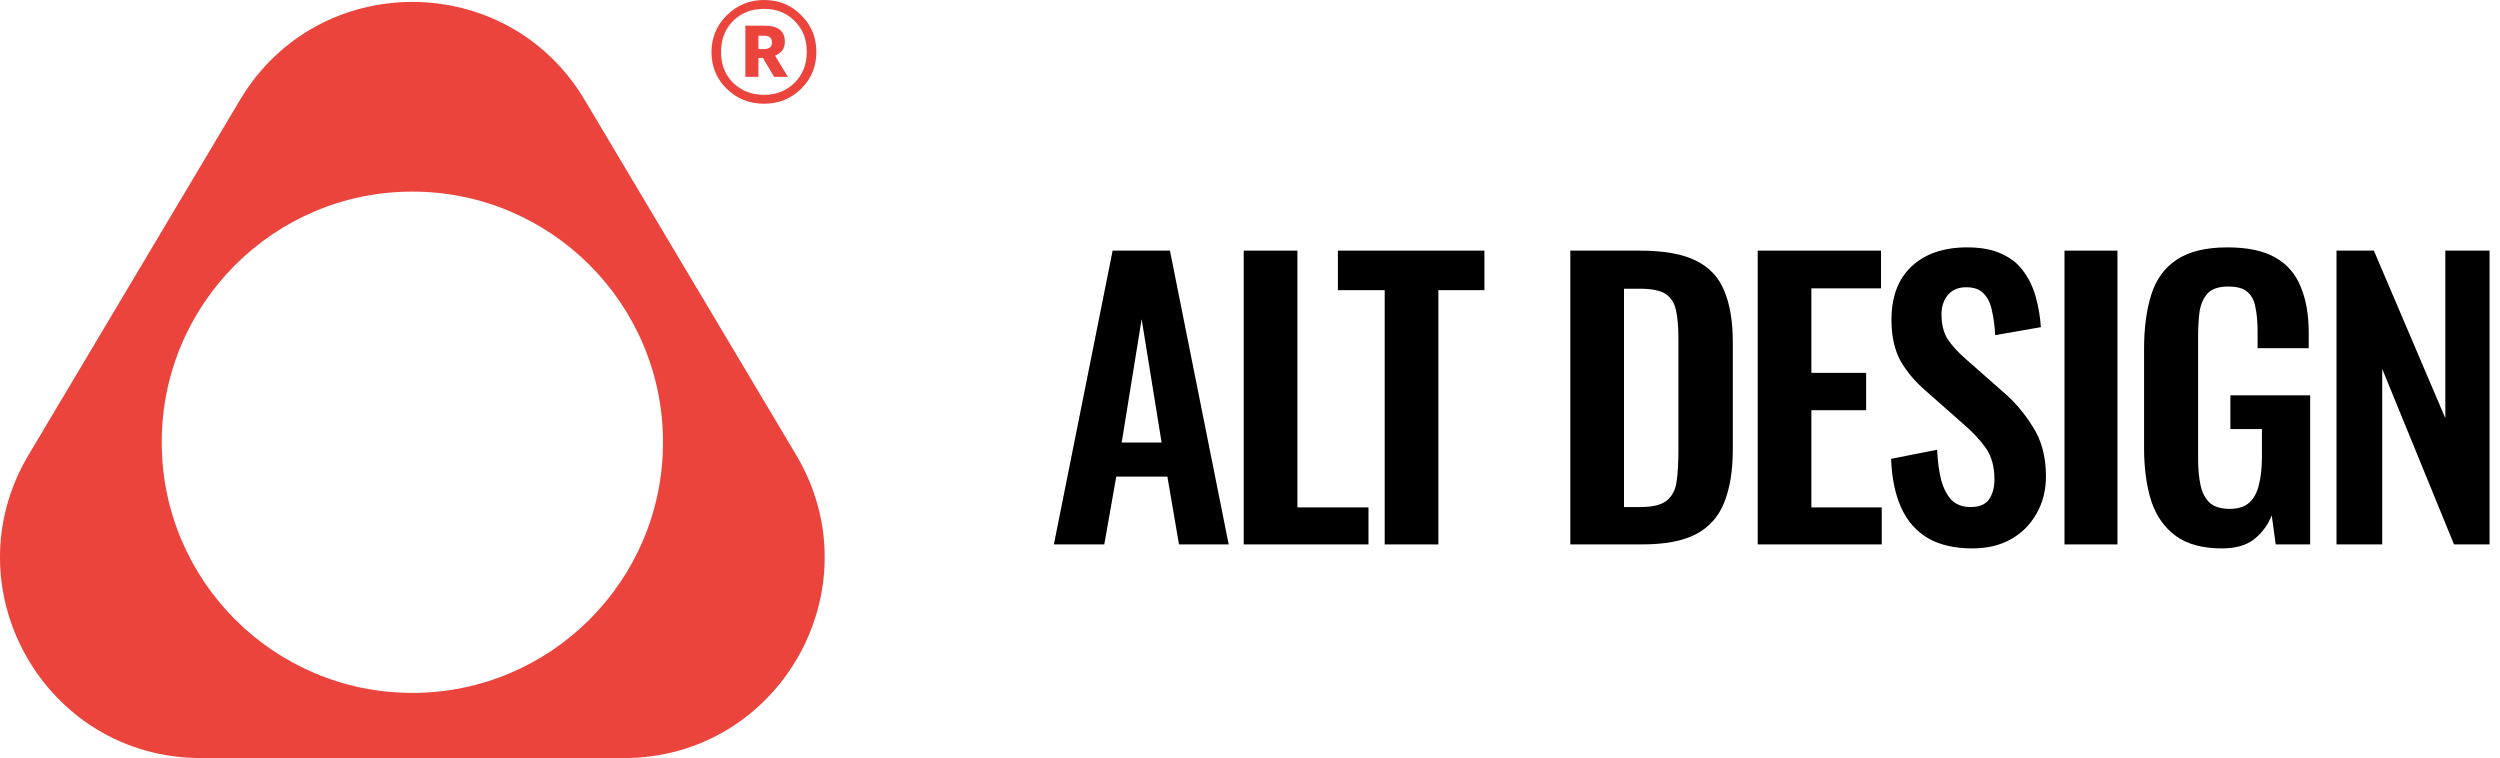
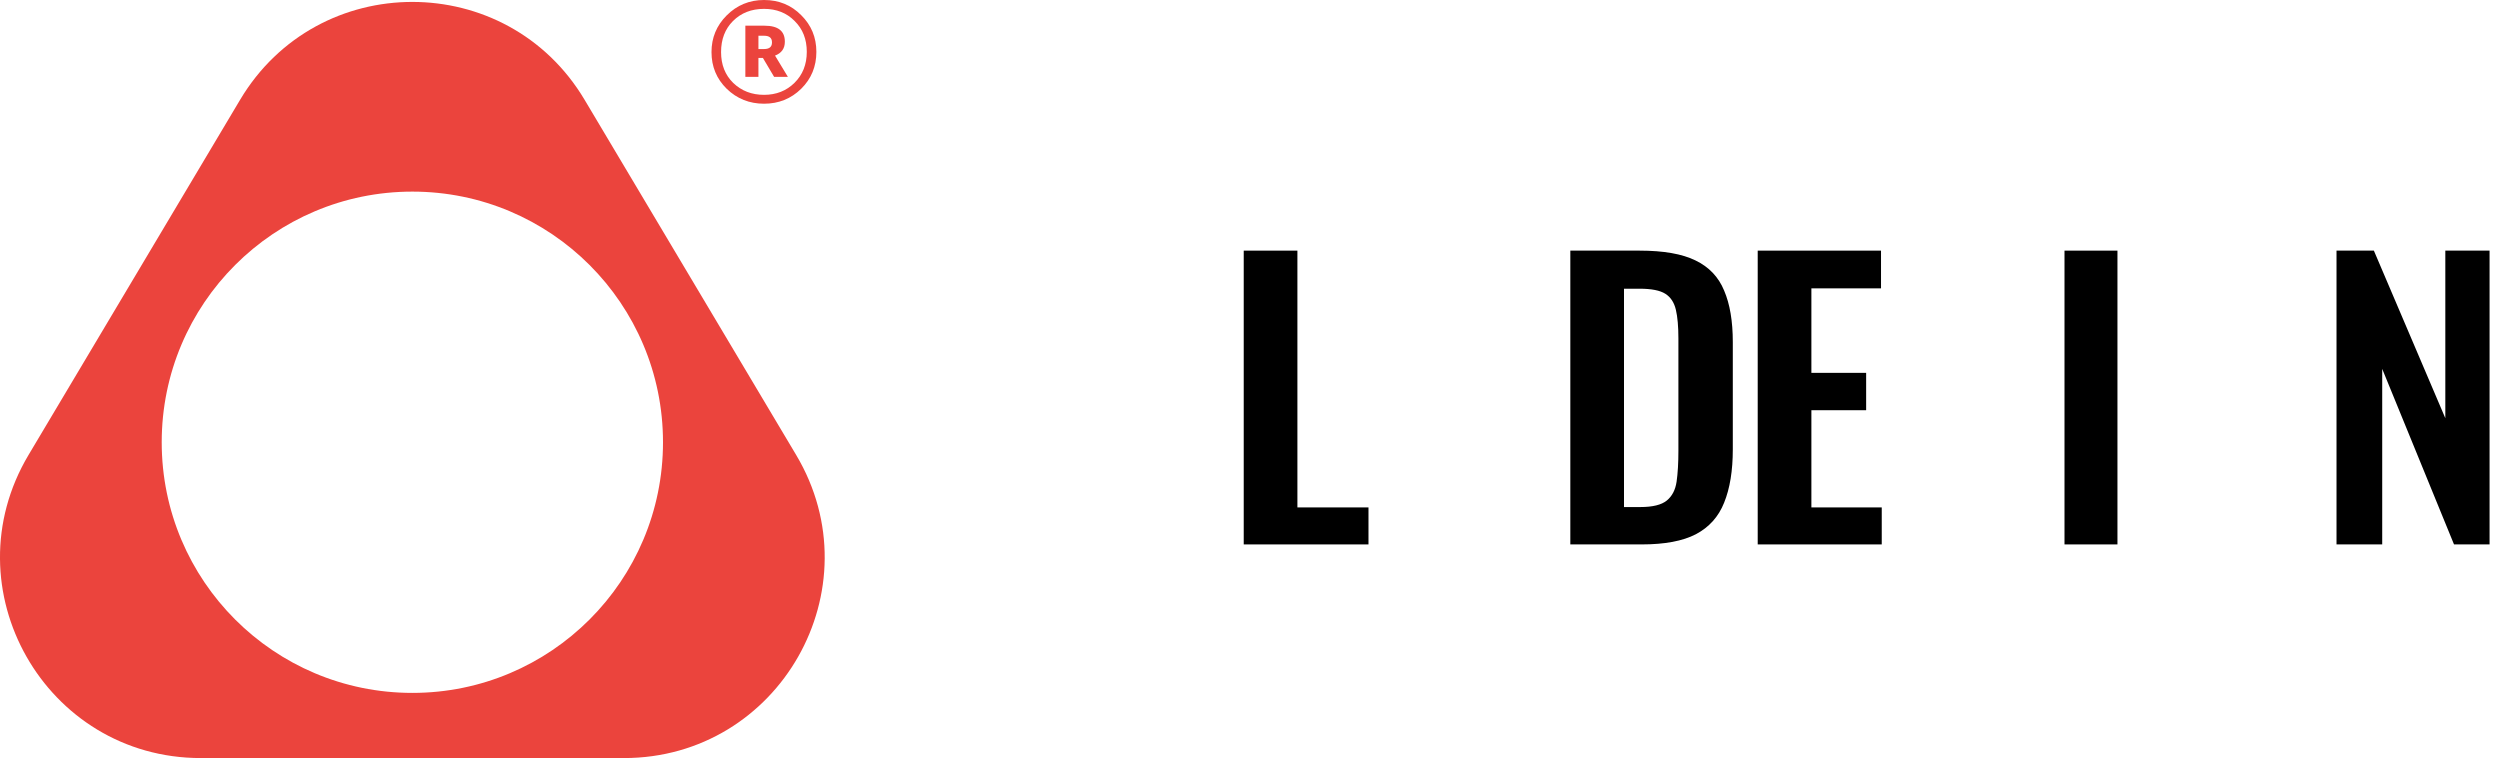
<svg xmlns="http://www.w3.org/2000/svg" width="155" height="47" viewBox="0 0 155 47" fill="none">
  <path fill-rule="evenodd" clip-rule="evenodd" d="M14.885 6.189C19.706 -1.904 31.426 -1.904 36.246 6.189L49.361 28.206C54.298 36.493 48.326 47 38.681 47H12.451C2.805 47 -3.166 36.493 1.77 28.206L14.885 6.189ZM25.566 11.88C16.984 11.88 10.026 18.838 10.026 27.42C10.026 36.003 16.984 42.96 25.566 42.96C34.148 42.96 41.106 36.002 41.106 27.42C41.106 18.838 34.148 11.88 25.566 11.88Z" fill="#EB443D" />
  <path d="M46.212 1.593H47.4C48.24 1.593 48.66 1.921 48.66 2.578V2.592C48.66 3.007 48.457 3.292 48.052 3.447L48.848 4.764H47.994L47.299 3.591H47.023V4.764H46.212V1.593ZM47.371 3.041C47.699 3.041 47.863 2.906 47.863 2.636V2.621C47.863 2.351 47.699 2.216 47.371 2.216H47.023V3.041H47.371ZM47.371 5.88C48.124 5.88 48.752 5.633 49.254 5.141C49.765 4.639 50.021 3.997 50.021 3.215C50.021 2.433 49.77 1.796 49.268 1.303C48.776 0.801 48.143 0.55 47.371 0.55C46.589 0.55 45.947 0.801 45.445 1.303C44.953 1.796 44.706 2.438 44.706 3.229C44.706 4.011 44.957 4.649 45.459 5.141C45.971 5.633 46.608 5.88 47.371 5.88ZM49.674 5.503C49.046 6.121 48.279 6.43 47.371 6.43C46.464 6.43 45.691 6.121 45.054 5.503C44.426 4.885 44.113 4.127 44.113 3.229C44.113 2.341 44.426 1.583 45.054 0.956C45.691 0.319 46.464 0 47.371 0C48.288 0 49.056 0.314 49.674 0.941C50.301 1.559 50.615 2.317 50.615 3.215C50.615 4.122 50.301 4.885 49.674 5.503Z" fill="#EB443D" />
-   <path d="M65.34 33.754L68.983 15.539H72.536L76.179 33.754H73.098L72.378 29.549H69.208L68.466 33.754H65.34ZM69.545 27.435H72.019L70.782 19.789L69.545 27.435Z" fill="black" />
  <path d="M77.111 33.754V15.539H80.439V31.46H84.846V33.754H77.111Z" fill="black" />
-   <path d="M85.851 33.754V17.99H82.95V15.539H92.034V17.99H89.179V33.754H85.851Z" fill="black" />
  <path d="M97.36 33.754V15.539H101.655C103.139 15.539 104.294 15.742 105.118 16.146C105.958 16.551 106.55 17.173 106.895 18.013C107.255 18.852 107.434 19.917 107.434 21.206V27.862C107.434 29.181 107.255 30.283 106.895 31.168C106.55 32.037 105.965 32.689 105.141 33.124C104.331 33.544 103.214 33.754 101.79 33.754H97.36ZM100.688 31.437H101.7C102.465 31.437 103.012 31.302 103.342 31.033C103.672 30.763 103.874 30.373 103.949 29.863C104.024 29.339 104.061 28.701 104.061 27.952V20.981C104.061 20.247 104.009 19.654 103.904 19.205C103.799 18.755 103.582 18.425 103.252 18.215C102.922 18.005 102.39 17.9 101.655 17.9H100.688V31.437Z" fill="black" />
  <path d="M108.978 33.754V15.539H116.623V17.878H112.306V23.117H115.701V25.433H112.306V31.46H116.668V33.754H108.978Z" fill="black" />
-   <path d="M122.284 34.001C121.19 34.001 120.275 33.791 119.541 33.371C118.806 32.937 118.251 32.307 117.877 31.482C117.502 30.658 117.292 29.646 117.247 28.447L120.103 27.884C120.133 28.589 120.215 29.211 120.35 29.751C120.5 30.291 120.718 30.71 121.002 31.01C121.302 31.295 121.692 31.437 122.172 31.437C122.711 31.437 123.094 31.28 123.318 30.965C123.543 30.635 123.656 30.223 123.656 29.728C123.656 28.934 123.476 28.282 123.116 27.772C122.756 27.262 122.277 26.753 121.677 26.243L119.383 24.219C118.739 23.665 118.222 23.05 117.832 22.375C117.457 21.686 117.27 20.839 117.27 19.834C117.27 18.395 117.689 17.286 118.529 16.506C119.368 15.727 120.515 15.337 121.969 15.337C122.824 15.337 123.536 15.472 124.106 15.742C124.675 15.996 125.125 16.356 125.455 16.821C125.8 17.286 126.054 17.818 126.219 18.418C126.384 19.002 126.489 19.624 126.534 20.284L123.701 20.779C123.671 20.209 123.603 19.699 123.498 19.25C123.408 18.8 123.236 18.448 122.981 18.193C122.741 17.938 122.382 17.81 121.902 17.81C121.407 17.81 121.025 17.975 120.755 18.305C120.5 18.62 120.373 19.017 120.373 19.497C120.373 20.112 120.5 20.621 120.755 21.026C121.01 21.416 121.377 21.821 121.857 22.24L124.128 24.242C124.878 24.871 125.515 25.613 126.039 26.468C126.579 27.307 126.849 28.327 126.849 29.526C126.849 30.395 126.654 31.168 126.264 31.842C125.889 32.517 125.357 33.049 124.668 33.439C123.993 33.813 123.199 34.001 122.284 34.001Z" fill="black" />
  <path d="M127.999 33.754V15.539H131.282V33.754H127.999Z" fill="black" />
-   <path d="M137.767 34.001C136.568 34.001 135.616 33.746 134.911 33.236C134.206 32.727 133.697 32.007 133.382 31.078C133.082 30.133 132.932 29.024 132.932 27.75V21.633C132.932 20.329 133.082 19.205 133.382 18.26C133.682 17.316 134.206 16.596 134.956 16.102C135.721 15.592 136.77 15.337 138.104 15.337C139.348 15.337 140.338 15.547 141.072 15.966C141.807 16.386 142.332 16.993 142.646 17.788C142.976 18.567 143.141 19.519 143.141 20.644V21.588H139.971V20.554C139.971 19.969 139.926 19.467 139.836 19.047C139.761 18.628 139.596 18.313 139.341 18.103C139.101 17.878 138.704 17.765 138.149 17.765C137.564 17.765 137.137 17.908 136.867 18.193C136.613 18.478 136.448 18.852 136.373 19.317C136.313 19.782 136.283 20.291 136.283 20.846V28.469C136.283 29.099 136.335 29.646 136.44 30.111C136.545 30.575 136.74 30.935 137.025 31.19C137.31 31.43 137.714 31.55 138.239 31.55C138.779 31.55 139.191 31.415 139.476 31.145C139.761 30.875 139.956 30.5 140.061 30.021C140.18 29.541 140.24 28.971 140.24 28.312V26.603H138.284V24.512H143.231V33.754H141.095L140.848 31.955C140.608 32.554 140.24 33.049 139.746 33.439C139.266 33.813 138.606 34.001 137.767 34.001Z" fill="black" />
  <path d="M144.864 33.754V15.539H147.18L151.61 25.928V15.539H154.353V33.754H152.149L147.697 22.87V33.754H144.864Z" fill="black" />
</svg>